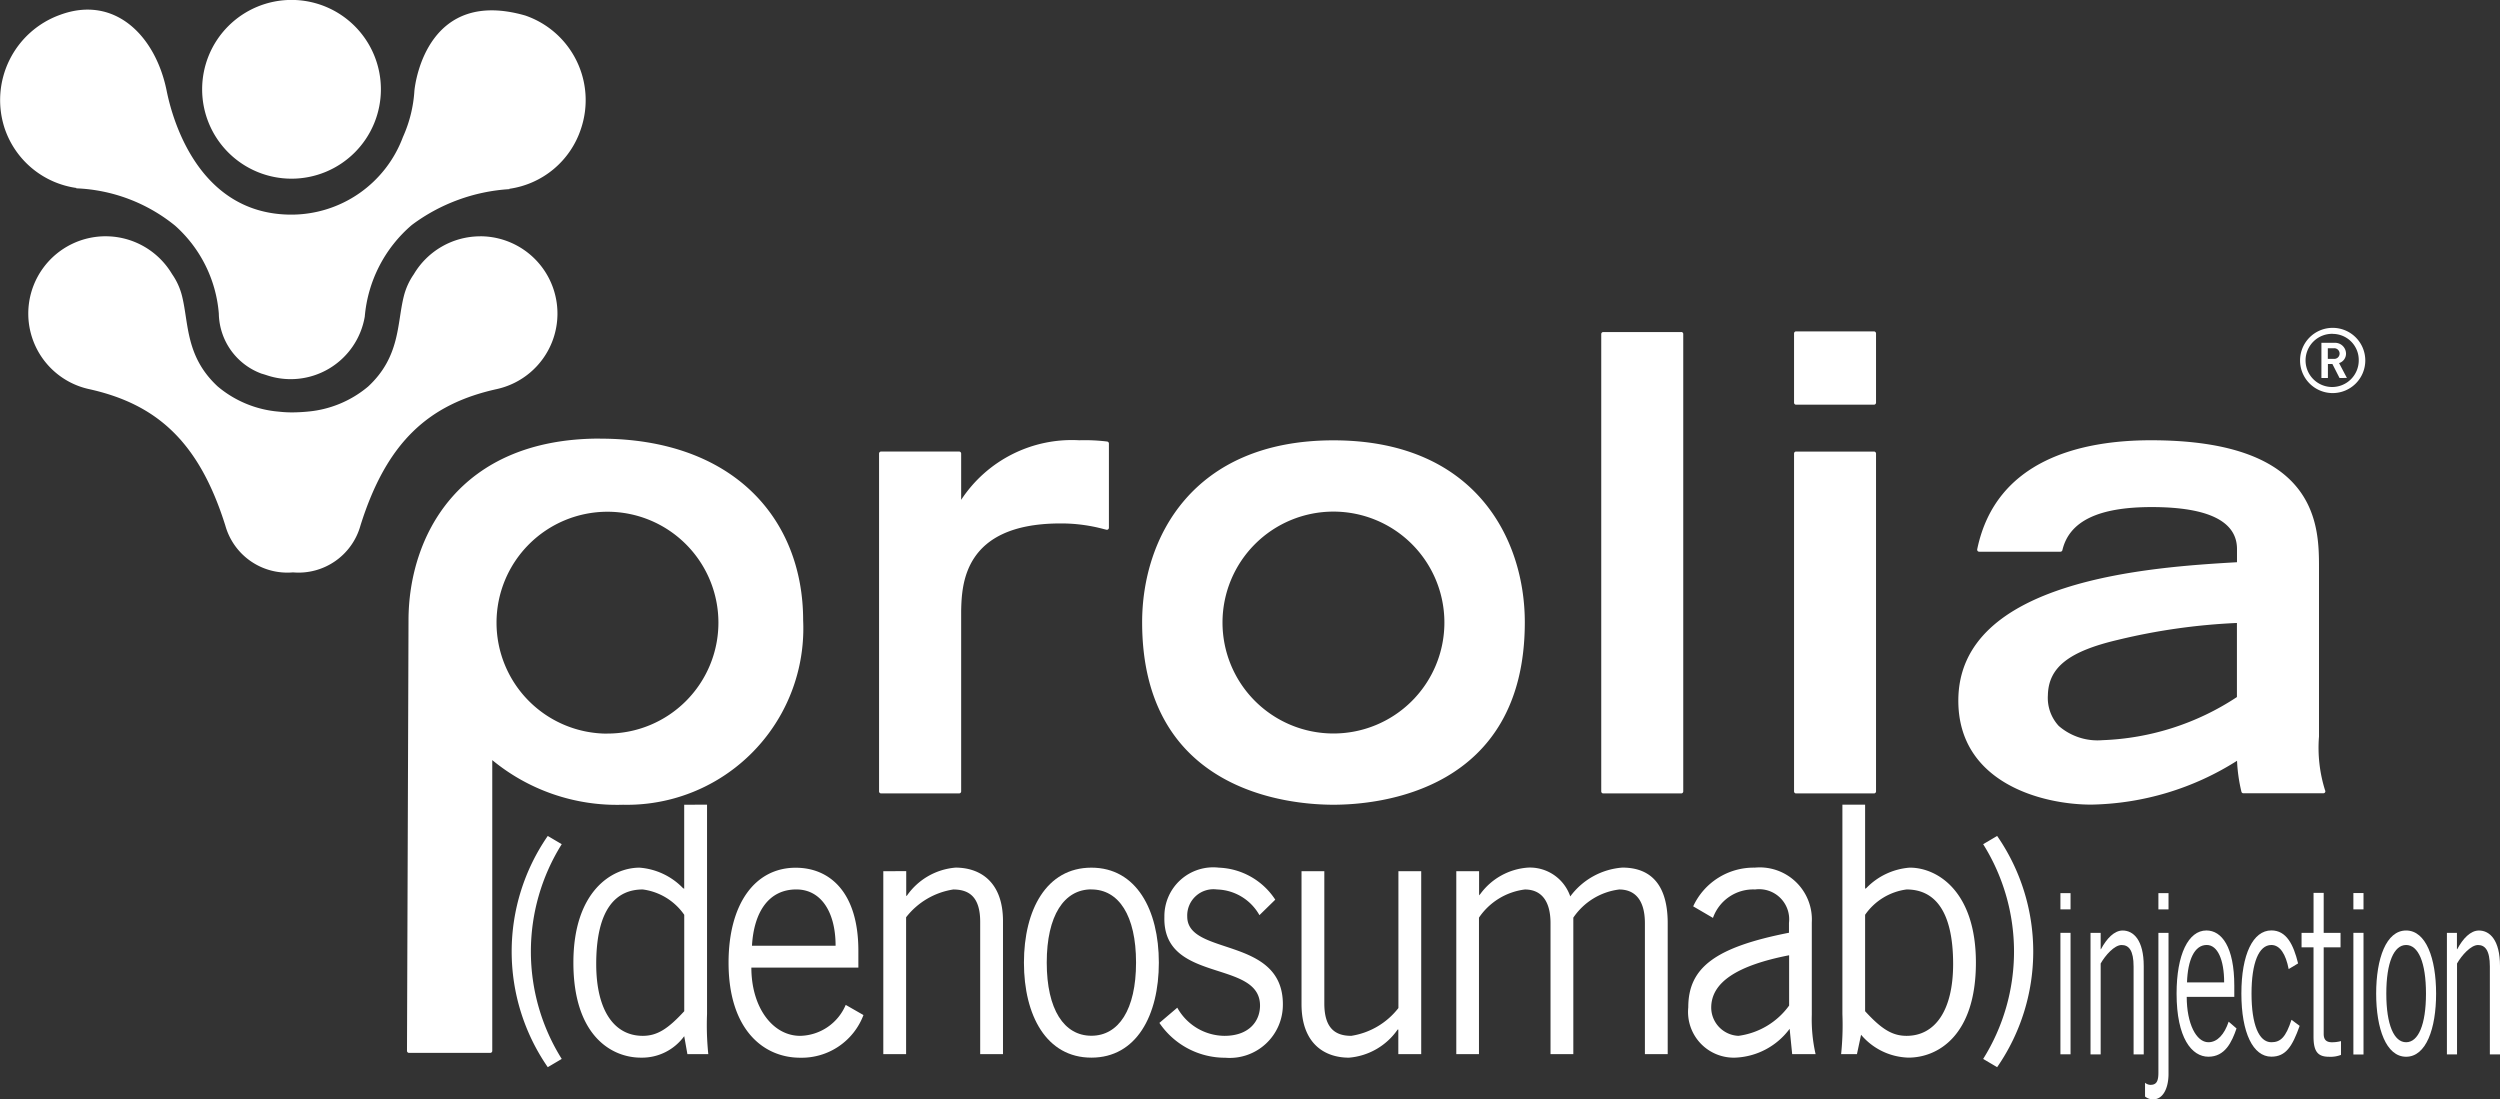
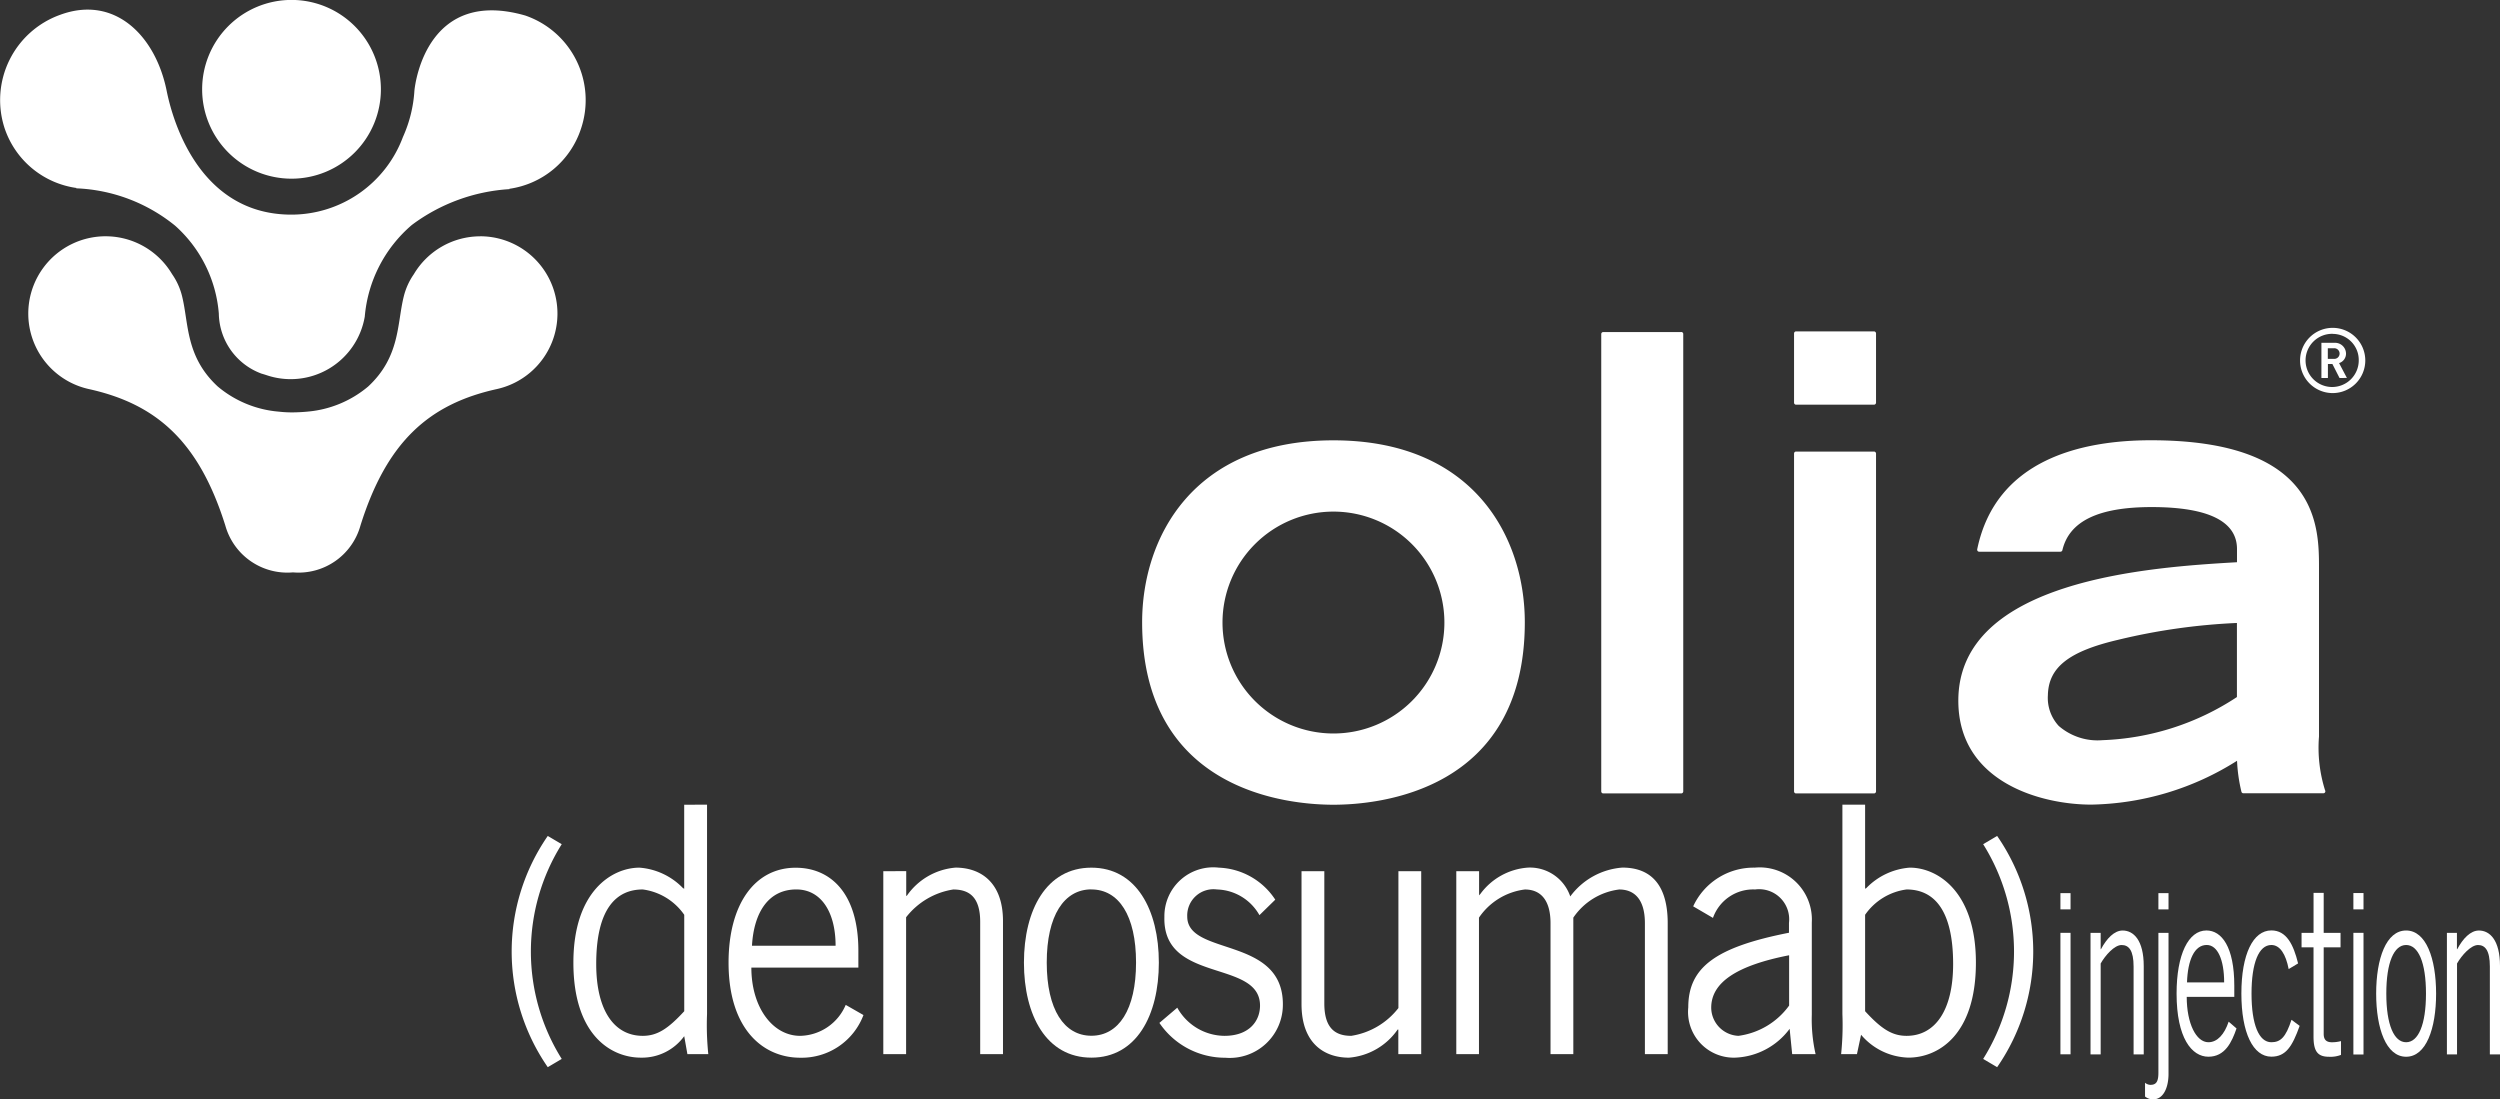
<svg xmlns="http://www.w3.org/2000/svg" width="105.482" height="46.383" viewBox="0 0 105.482 46.383">
  <rect x="0" y="0" width="105.482" height="46.383" fill="#333333" stroke="none" />
  <g transform="translate(0 0)">
    <g transform="translate(97.046 13.833)">
      <path d="M287.722,74.282a1.376,1.376,0,1,1,1.376-1.376A1.376,1.376,0,0,1,287.722,74.282Zm0-2.5a1.122,1.122,0,1,0,1.1,1.121A1.1,1.1,0,0,0,287.722,71.785Zm.289,1.863-.3-.589h-.19v.589h-.274V72.161h.559a.461.461,0,0,1,.479.456.415.415,0,0,1-.293.4l.331.627Zm-.243-1.254h-.251v.448h.251a.225.225,0,1,0,0-.448Z" transform="translate(-286.346 -71.53)" fill="#fff" />
    </g>
    <g transform="translate(86.935 37.672)">
      <path d="M258.848,137.4v.685h-.427V137.4Zm-.427,1.675h.427V144.2h-.427Z" transform="translate(-258.421 -137.388)" fill="#fff" />
      <path d="M262.355,141.852v.691h.012c.243-.455.564-.789.914-.789.457,0,.891.4.891,1.5v3.728h-.428v-3.709c0-.68-.2-.907-.505-.907s-.688.434-.884.78v3.836h-.428v-5.129Z" transform="translate(-260.657 -140.165)" fill="#fff" />
      <path d="M269.27,139.075v5.949c0,.622-.243,1.075-.635,1.075a.518.518,0,0,1-.356-.118V145.4a.37.37,0,0,0,.225.089c.244,0,.339-.129.339-.513v-5.9Zm0-.99h-.427V137.4h.427Z" transform="translate(-264.709 -137.388)" fill="#fff" />
      <path d="M274.486,145.886c-.2.582-.486,1.193-1.187,1.193s-1.342-.789-1.342-2.664c0-1.656.5-2.663,1.259-2.663.642,0,1.176.69,1.176,2.328v.474h-2.007c0,1.125.4,1.914.914,1.914.38,0,.677-.335.855-.868Zm-.522-1.944c0-.946-.273-1.578-.736-1.578-.517,0-.8.632-.831,1.578Z" transform="translate(-267.056 -140.165)" fill="#fff" />
      <path d="M281.5,143.381c-.119-.621-.362-1.016-.73-1.016-.529,0-.837.75-.837,2.051s.308,2.052.837,2.052c.392,0,.612-.217.849-.947l.345.256c-.31.868-.582,1.3-1.194,1.3-.772,0-1.265-1.006-1.265-2.664s.493-2.663,1.265-2.663c.635,0,.932.592,1.128,1.392Z" transform="translate(-271.87 -140.165)" fill="#fff" />
      <path d="M287.027,139.054v-1.687h.428v1.687h.711v.612h-.711v3.65c0,.236.1.355.349.355a1.5,1.5,0,0,0,.381-.049v.582a1.218,1.218,0,0,1-.5.079c-.463,0-.659-.2-.659-.848v-3.769h-.505v-.612Z" transform="translate(-276.347 -137.367)" fill="#fff" />
      <path d="M292.984,137.388v.689h-.427v-.689Zm-.427,1.679h.427V144.2h-.427Z" transform="translate(-280.196 -137.38)" fill="#fff" />
      <path d="M296.476,147.08c-.842,0-1.264-1.184-1.264-2.664s.422-2.663,1.264-2.663,1.265,1.184,1.265,2.663S297.32,147.08,296.476,147.08Zm0-4.715c-.51,0-.836.73-.836,2.051s.326,2.052.836,2.052.838-.73.838-2.052S296.987,142.365,296.476,142.365Z" transform="translate(-281.89 -140.165)" fill="#fff" />
      <path d="M303.872,141.852v.691h.012c.242-.455.564-.789.915-.789.457,0,.89.4.89,1.5v3.728h-.428v-3.709c0-.68-.2-.907-.5-.907s-.689.434-.885.78v3.836h-.427v-5.129Z" transform="translate(-287.142 -140.165)" fill="#fff" />
    </g>
    <g transform="translate(21.589 33.952)">
      <path d="M79.479,140.494a8.573,8.573,0,0,1,0-9.756l.589.348a8.534,8.534,0,0,0,0,9.06Z" transform="translate(-77.956 -129.419)" fill="#fff" />
      <path d="M90.787,127.094v8.832a11.961,11.961,0,0,0,.053,1.692h-.882l-.134-.757a2.2,2.2,0,0,1-1.83.906c-1.229,0-2.846-.92-2.846-4.008,0-3,1.616-4.008,2.792-4.008a2.847,2.847,0,0,1,1.83.861l.053.03v-3.547Zm-.962,4.646a2.531,2.531,0,0,0-1.75-1.069c-1.122,0-1.964.817-1.964,3.147,0,1.96.761,3.029,1.964,3.029.614,0,1.069-.3,1.75-1.039Z" transform="translate(-82.544 -127.094)" fill="#fff" />
      <path d="M108.921,140.65a2.786,2.786,0,0,1-2.672,1.8c-1.55,0-3.02-1.188-3.02-4.008,0-2.494,1.122-4.008,2.832-4.008,1.443,0,2.645,1.039,2.645,3.5v.713h-4.515c0,1.692.908,2.88,2.057,2.88a2.134,2.134,0,0,0,1.924-1.306Zm-1.176-2.925c0-1.425-.614-2.375-1.657-2.375-1.162,0-1.79.95-1.871,2.375Z" transform="translate(-94.078 -131.774)" fill="#fff" />
      <path d="M122.236,134.578v1.039h.026a2.773,2.773,0,0,1,2.057-1.188c1.029,0,2,.594,2,2.257V142.3h-.962v-5.582c0-1.024-.441-1.366-1.136-1.366a3.124,3.124,0,0,0-1.99,1.173V142.3h-.962v-7.72Z" transform="translate(-105.589 -131.774)" fill="#fff" />
      <path d="M140.5,142.447c-1.9,0-2.846-1.782-2.846-4.008s.948-4.008,2.846-4.008,2.846,1.782,2.846,4.008S142.4,142.447,140.5,142.447Zm0-7.1c-1.149,0-1.884,1.1-1.884,3.088s.735,3.088,1.884,3.088,1.884-1.1,1.884-3.088S141.652,135.35,140.5,135.35Z" transform="translate(-116.04 -131.774)" fill="#fff" />
      <path d="M154.175,140.338a2.3,2.3,0,0,0,1.991,1.188c1.042,0,1.5-.624,1.5-1.277,0-1.96-4.115-.92-4.035-3.741a2.061,2.061,0,0,1,2.3-2.078,2.972,2.972,0,0,1,2.378,1.351l-.668.653a2.121,2.121,0,0,0-1.79-1.084,1.108,1.108,0,0,0-1.256,1.143c0,1.678,4.035.817,4.035,3.7a2.243,2.243,0,0,1-2.431,2.257,3.345,3.345,0,0,1-2.779-1.47Z" transform="translate(-126.091 -131.773)" fill="#fff" />
      <path d="M174.069,142.56v-1.039h-.027a2.772,2.772,0,0,1-2.057,1.188c-1.029,0-2-.594-2-2.257V134.84h.962v5.582c0,1.024.441,1.366,1.135,1.366a3.124,3.124,0,0,0,1.991-1.173V134.84h.962v7.72Z" transform="translate(-136.659 -132.035)" fill="#fff" />
      <path d="M188.025,142.3v-7.72h.962V135.6l.053-.059a2.727,2.727,0,0,1,2.017-1.113,1.8,1.8,0,0,1,1.777,1.217,3.011,3.011,0,0,1,2.2-1.217c.922,0,1.911.431,1.911,2.346V142.3h-.962v-5.523c0-1.039-.468-1.425-1.083-1.425a2.748,2.748,0,0,0-1.937,1.188v5.76h-.962v-5.523c0-1.039-.467-1.425-1.082-1.425a2.749,2.749,0,0,0-1.937,1.188v5.76Z" transform="translate(-148.169 -131.774)" fill="#fff" />
      <path d="M215.274,136.063a2.811,2.811,0,0,1,2.6-1.633,2.2,2.2,0,0,1,2.405,2.316v3.89a6.606,6.606,0,0,0,.16,1.663h-.988l-.107-1.069a3,3,0,0,1-2.3,1.217,1.929,1.929,0,0,1-1.977-2.123c0-1.692,1.162-2.539,4.249-3.147v-.416a1.27,1.27,0,0,0-1.43-1.41,1.8,1.8,0,0,0-1.777,1.2Zm4.048,2.064c-2.2.431-3.287,1.143-3.287,2.212a1.2,1.2,0,0,0,1.149,1.188,3.15,3.15,0,0,0,2.138-1.277Z" transform="translate(-165.423 -131.774)" fill="#fff" />
      <path d="M233.874,127.094v3.547l.053-.03a2.848,2.848,0,0,1,1.83-.861c1.176,0,2.792,1.01,2.792,4.008,0,3.088-1.616,4.008-2.845,4.008a2.706,2.706,0,0,1-2-.965l-.174.817h-.668a11.961,11.961,0,0,0,.054-1.692v-8.832Zm0,8.714c.681.742,1.136,1.039,1.75,1.039,1.2,0,1.964-1.069,1.964-3.029,0-2.331-.842-3.147-1.964-3.147a2.531,2.531,0,0,0-1.75,1.069Z" transform="translate(-176.769 -127.094)" fill="#fff" />
      <path d="M250.009,130.738a8.573,8.573,0,0,1,0,9.756l-.59-.348a8.532,8.532,0,0,0,0-9.06Z" transform="translate(-187.333 -129.419)" fill="#fff" />
    </g>
-     <path d="M130.393,84.683a7.78,7.78,0,0,0-1.181-.054,5.586,5.586,0,0,0-4.982,2.514V85.191a.085.085,0,0,0-.085-.086h-3.294a.086.086,0,0,0-.085.086V99.444a.085.085,0,0,0,.085.085h3.294a.085.085,0,0,0,.085-.085V91.88l0-.05c.026-1.1.088-3.666,4.129-3.691a6.885,6.885,0,0,1,1.883.236l.117.029a.082.082,0,0,0,.072-.016.085.085,0,0,0,.033-.067V84.767a.086.086,0,0,0-.072-.084" transform="translate(-83.676 -66.053)" fill="#fff" />
    <path d="M208.3,72.018h-3.29a.085.085,0,0,0-.085.085V91.4a.085.085,0,0,0,.085.085h3.29a.085.085,0,0,0,.085-.085V72.1a.085.085,0,0,0-.085-.085" transform="translate(-137.364 -58.008)" fill="#fff" />
    <path d="M230.757,85.945h-3.288a.085.085,0,0,0-.085.086v14.253a.084.084,0,0,0,.085.085h3.288a.086.086,0,0,0,.086-.085V86.031a.087.087,0,0,0-.086-.086" transform="translate(-151.688 -66.892)" fill="#fff" />
    <path d="M230.757,71.941h-3.288a.085.085,0,0,0-.085.086v2.921a.085.085,0,0,0,.085.086h3.288a.087.087,0,0,0,.086-.086V72.027a.086.086,0,0,0-.086-.086" transform="translate(-151.688 -57.959)" fill="#fff" />
    <path d="M262,99.4a5.974,5.974,0,0,1-.257-2.27V90.022c0-1.75,0-5.393-7.09-5.393-2.912,0-6.546.8-7.331,4.6a.087.087,0,0,0,.017.071.083.083,0,0,0,.067.031h3.427a.085.085,0,0,0,.083-.065c.289-1.224,1.52-1.818,3.767-1.818,2.387,0,3.6.6,3.6,1.771v.556c-3.585.208-11.758.719-11.758,5.841,0,3.461,3.524,4.386,5.606,4.386a11.855,11.855,0,0,0,6.154-1.85,6.805,6.805,0,0,0,.185,1.306.085.085,0,0,0,.083.066h3.374a.086.086,0,0,0,.073-.041.084.084,0,0,0,0-.084m-3.72-3.936a11,11,0,0,1-5.673,1.82,2.5,2.5,0,0,1-1.844-.6,1.74,1.74,0,0,1-.459-1.3c.026-1.171.883-1.847,2.96-2.334a26.1,26.1,0,0,1,5.016-.711Z" transform="translate(-163.898 -66.053)" fill="#fff" />
    <path d="M41.888,37.1a3.771,3.771,0,1,1,3.769,3.767A3.771,3.771,0,0,1,41.888,37.1" transform="translate(-33.359 -33.328)" fill="#fff" />
    <path d="M40.689,60.865a3.261,3.261,0,0,0-2.8,1.6,2.829,2.829,0,0,0-.427.949c-.284,1.149-.147,2.537-1.505,3.793a4.581,4.581,0,0,1-2.564,1.055c-.057.007-.37.033-.663.032a5.046,5.046,0,0,1-.545-.032A4.586,4.586,0,0,1,29.615,67.2c-1.357-1.256-1.219-2.644-1.5-3.793a2.78,2.78,0,0,0-.427-.949,3.262,3.262,0,1,0-3.514,4.851c2.863.631,4.652,2.216,5.764,5.765a2.717,2.717,0,0,0,2.842,1.971H32.8a2.711,2.711,0,0,0,2.836-1.971c1.111-3.55,2.9-5.135,5.761-5.765a3.262,3.262,0,0,0-.708-6.446" transform="translate(-20.429 -50.894)" fill="#fff" />
    <path d="M40.5,34.7c-4.075-1.171-4.636,2.713-4.68,3.172a5.569,5.569,0,0,1-.485,1.955A5.029,5.029,0,0,1,30.631,43.1c-4.209,0-5.147-4.652-5.268-5.244-.475-2.321-2.2-4.028-4.484-3.189a3.822,3.822,0,0,0-2.352,4.78,3.747,3.747,0,0,0,3.033,2.528l-.013.015a7.048,7.048,0,0,1,4.18,1.579,5.561,5.561,0,0,1,1.841,3.709,2.749,2.749,0,0,0,1.808,2.533c.009,0,.152.045.189.057A3.171,3.171,0,0,0,33.726,47.4a5.723,5.723,0,0,1,1.987-3.865,7.656,7.656,0,0,1,4.124-1.511l-.014-.014a3.73,3.73,0,0,0,3.025-2.533A3.775,3.775,0,0,0,40.5,34.7" transform="translate(-18.335 -34.044)" fill="#fff" />
-     <path d="M73.9,84.434c-5.96,0-8.076,4.133-8.076,7.674,0,.222-.063,17.98-.064,18.16a.086.086,0,0,0,.085.085h3.428a.085.085,0,0,0,.085-.084V98a8.269,8.269,0,0,0,5.517,1.884,7.442,7.442,0,0,0,7.6-7.782c0-4.273-2.936-7.665-8.571-7.665m.32,12.446A4.681,4.681,0,1,1,78.9,92.2a4.681,4.681,0,0,1-4.681,4.68" transform="translate(-48.588 -65.929)" fill="#fff" />
    <path d="M159.493,84.637c-5.958,0-8.072,4.135-8.072,7.675,0,7.145,6.178,7.7,8.072,7.7s8.074-.556,8.074-7.7c0-3.54-2.115-7.675-8.074-7.675m0,12.369a4.681,4.681,0,1,1,4.681-4.681,4.681,4.681,0,0,1-4.681,4.681" transform="translate(-103.231 -66.058)" fill="#fff" />
  </g>
</svg>